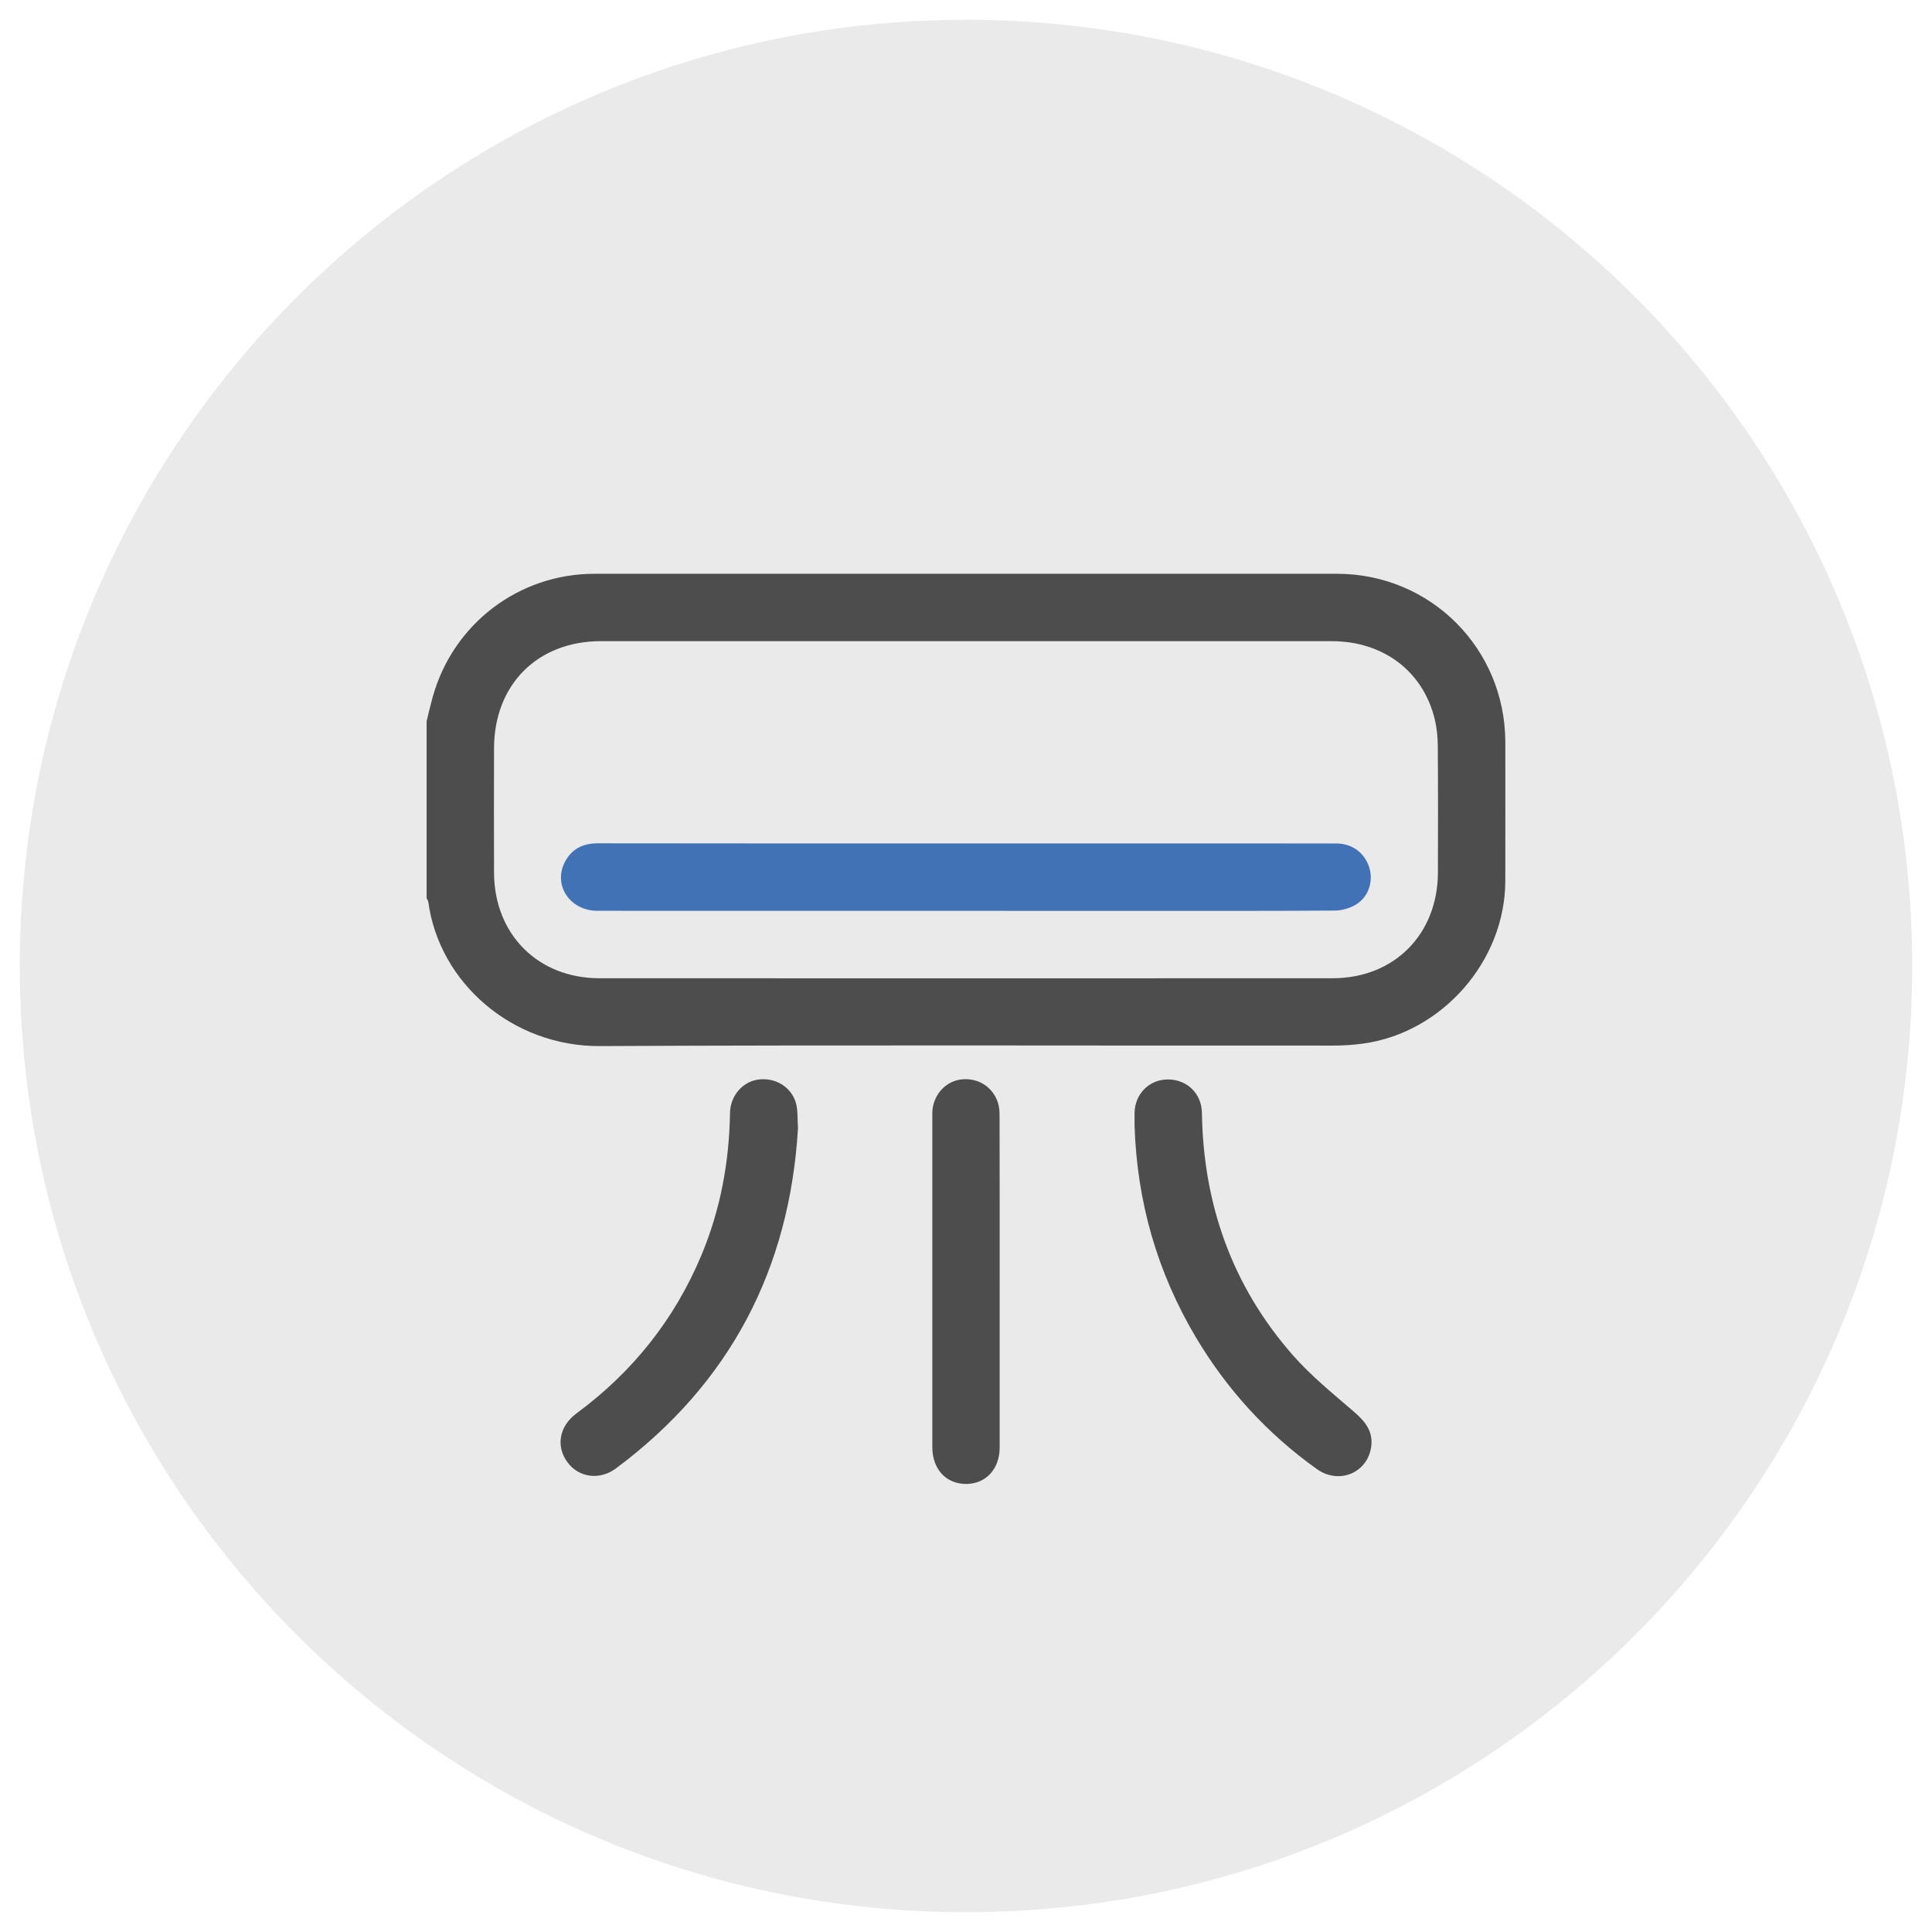
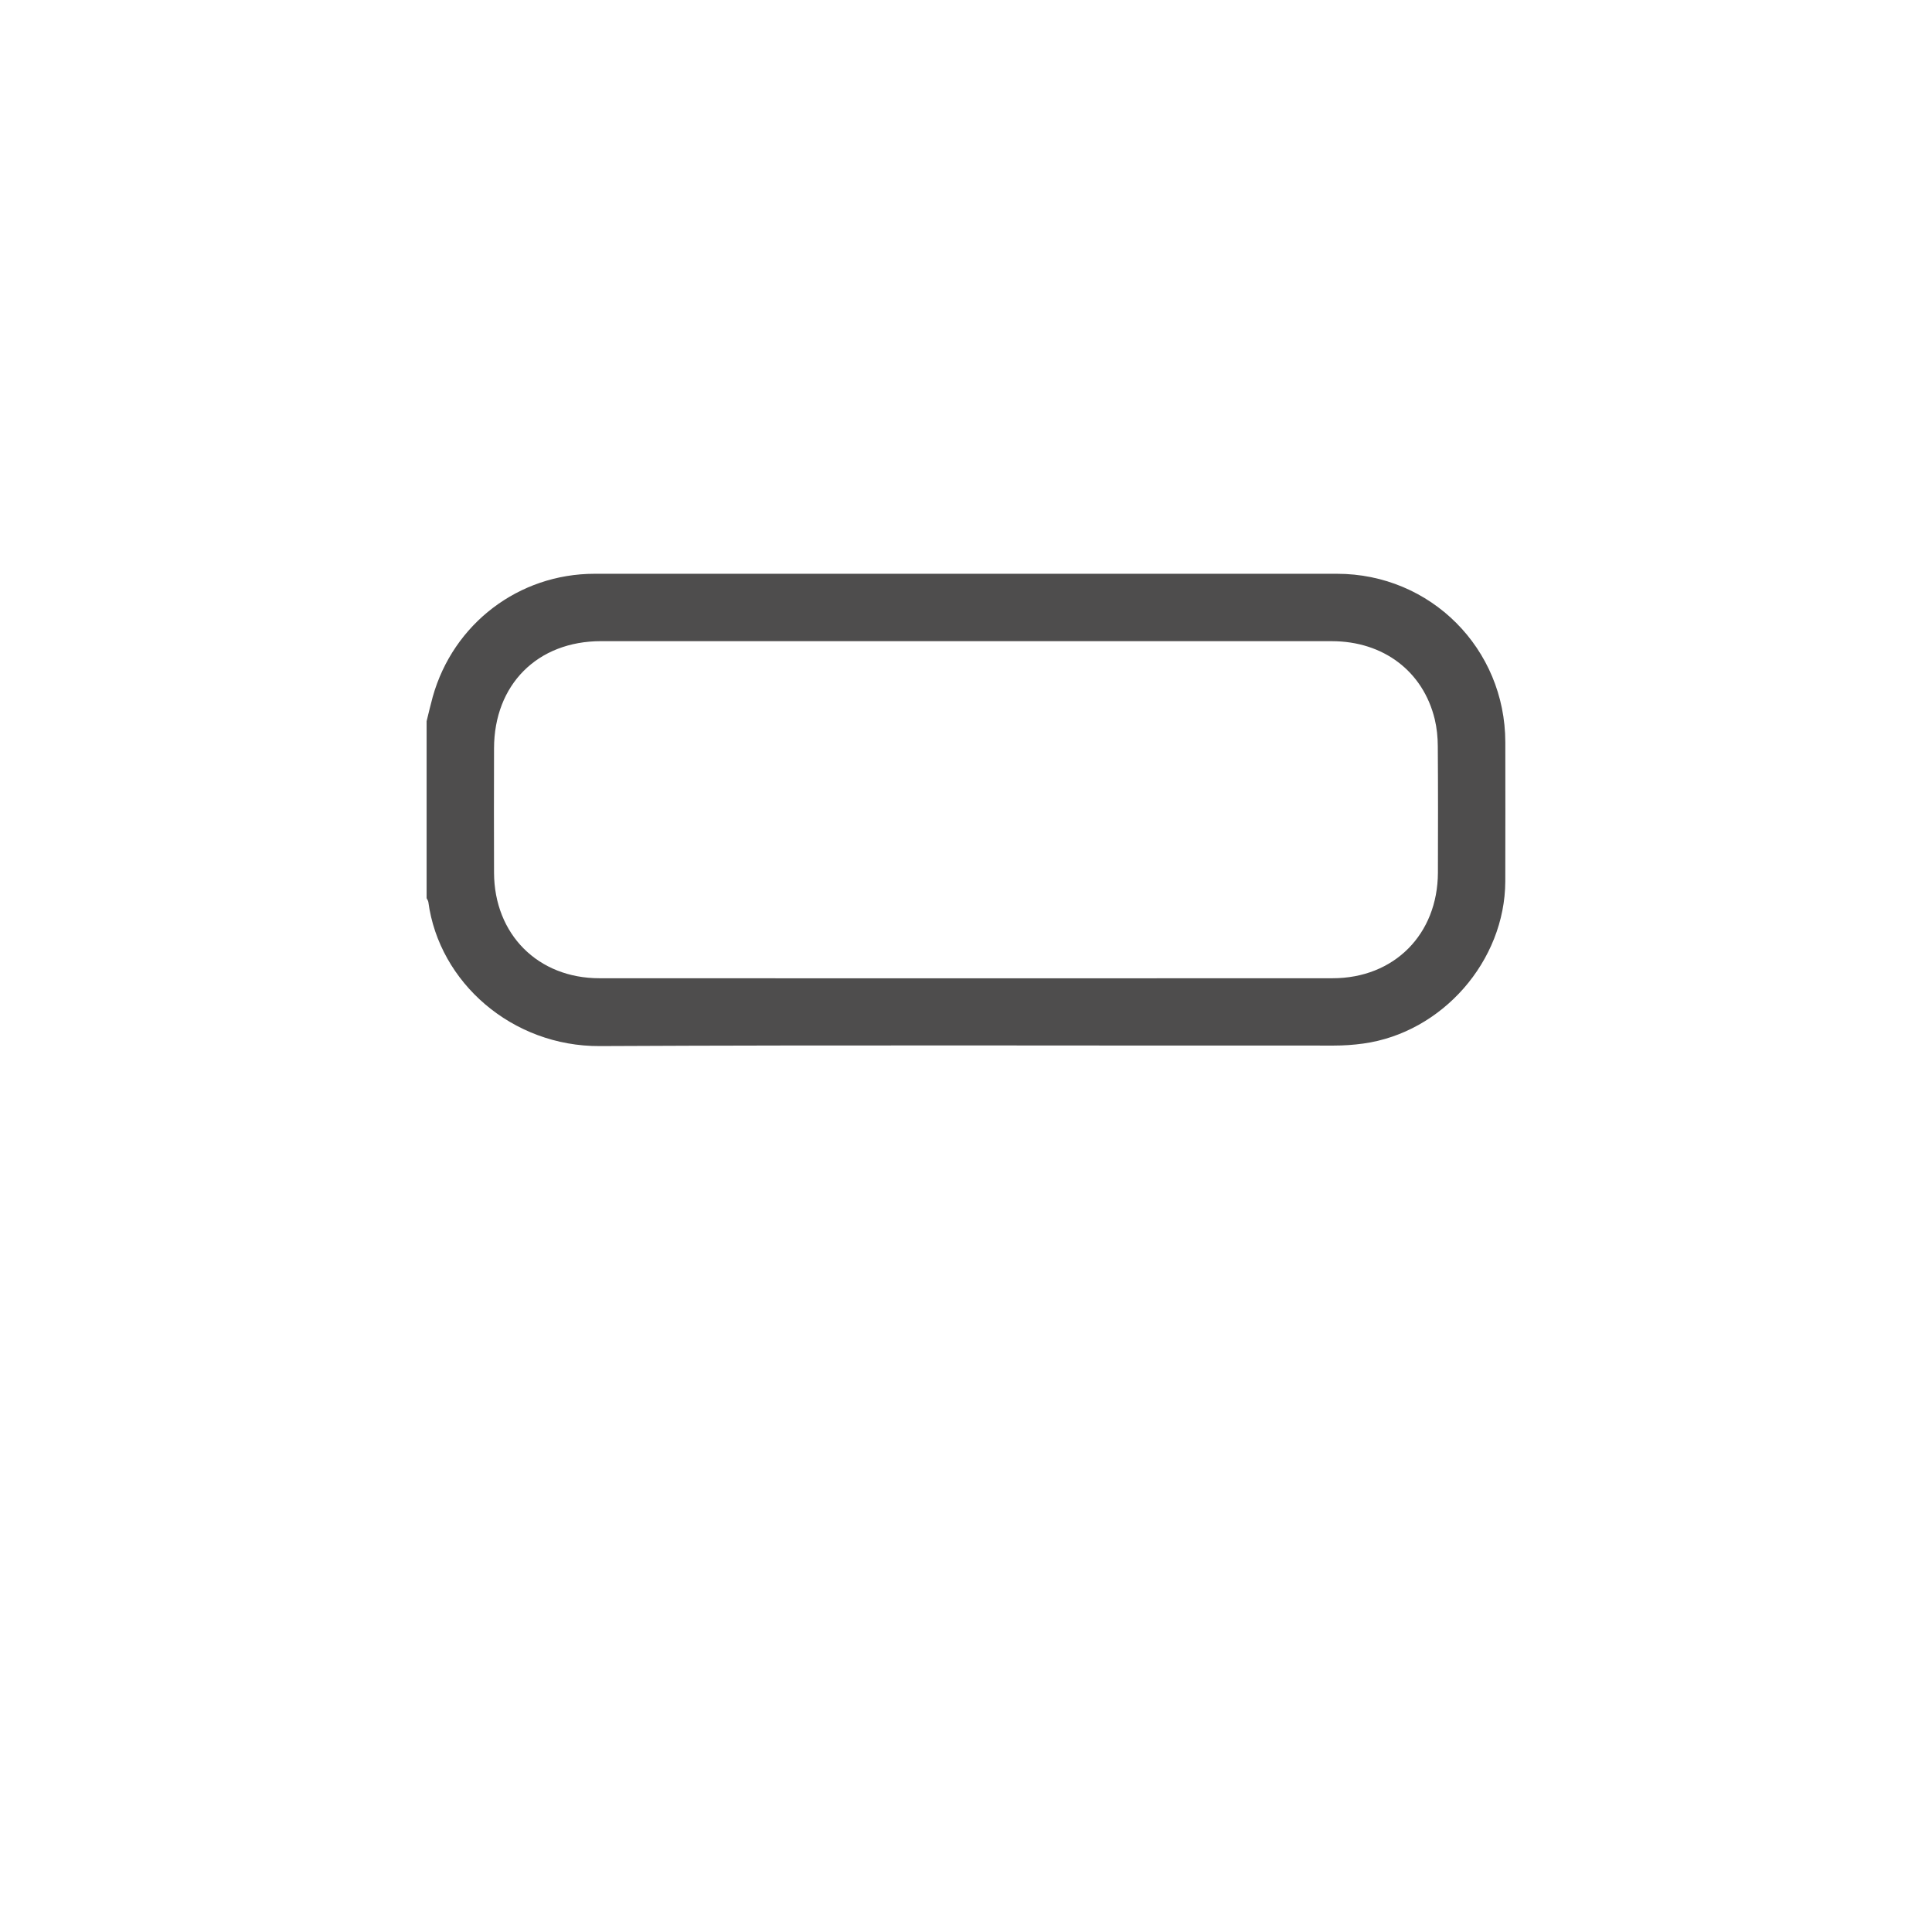
<svg xmlns="http://www.w3.org/2000/svg" id="Livello_1" data-name="Livello 1" viewBox="0 0 800 800">
  <defs>
    <style>
      .cls-1 {
        fill: #4172b5;
      }

      .cls-1, .cls-2, .cls-3 {
        stroke-width: 0px;
      }

      .cls-2 {
        fill: #eaeaeb;
      }

      .cls-3 {
        fill: #4e4d4d;
      }
    </style>
  </defs>
-   <path class="cls-2" d="M791.8,400c0,216.38-175.43,391.8-391.8,391.8S8.2,616.38,8.2,400,183.62,8.2,400,8.2s391.8,175.42,391.8,391.8" />
-   <path class="cls-3" d="M469.79,466.16c0-1.73-.01-3.48,0-5.22.11-7.92,5.95-13.87,13.66-13.96,8.01-.09,14.1,5.77,14.24,13.83.58,37.83,12.47,71.56,37.46,100.13,7.59,8.68,16.72,16.07,25.49,23.63,4.46,3.84,7.85,7.85,7.2,13.99-1.2,11.19-13.26,16.41-22.6,9.72-20.5-14.64-37.17-32.88-50.04-54.5-16.03-26.98-24.41-56.25-25.4-87.61" />
  <path class="cls-3" d="M176.65,298.64c.83-3.34,1.6-6.72,2.52-10.04,8.47-30.32,35.64-51.01,67.02-51.01,102.48-.03,204.95-.03,307.44,0,38.74,0,69.65,30.97,69.69,69.78.01,19.18.05,38.37-.01,57.57-.13,33-26.12,62.68-58.84,67.18-4.01.55-8.07.83-12.13.83-101.31.07-202.64-.29-303.97.21-36.23.19-66.54-26.26-71.01-59.69-.08-.54-.48-1.03-.71-1.56v-73.28ZM400.2,265.49c-50.45,0-100.89-.01-151.35,0-26.33.01-44.25,18.01-44.28,44.41-.04,17.15-.07,34.3,0,51.47.09,25.5,18.16,43.7,43.66,43.7,101.2.05,202.37.05,303.56,0,25.49,0,43.53-18.18,43.62-43.74.05-17.44.08-34.9-.05-52.33-.01-3.75-.4-7.59-1.27-11.21-4.82-19.82-21.27-32.26-42.55-32.29-50.45-.03-100.91-.01-151.35-.01" />
-   <path class="cls-1" d="M400.2,349.25c51.02,0,102.03,0,153.06.01,6.62,0,11.82,3.83,13.73,9.98,1.75,5.58-.22,12.07-5.45,15.28-2.55,1.57-5.92,2.52-8.93,2.53-27.19.18-54.37.12-81.55.12-74.56,0-149.13,0-223.7-.03-11.2,0-18.33-10.37-13.59-19.94,2.76-5.58,7.47-8.01,13.81-8.01,50.86.09,101.75.05,152.61.05" />
-   <path class="cls-3" d="M330.43,467.22c-3.47,58.07-27.98,105.5-75.34,140.79-6.78,5.07-15.45,3.83-20.11-2.51-4.87-6.58-3.47-14.94,3.73-20.24,23.21-17.14,40.58-38.86,51.72-65.49,7.89-18.85,11.52-38.55,11.85-58.94.12-6.98,5.09-12.85,11.56-13.79,7.16-1.04,14.01,3.06,15.81,9.99.78,3.03.51,6.32.78,10.19" />
-   <path class="cls-3" d="M413.94,530.89v68.45c0,8.92-5.66,15.07-13.81,15.13-8.38.05-14.08-6.12-14.08-15.29-.03-46.05-.03-92.12,0-138.17,0-6.98,4.92-12.9,11.37-13.95,7.01-1.13,13.5,2.65,15.77,9.41.58,1.73.71,3.68.71,5.54.05,22.94.04,45.91.04,68.87" />
</svg>